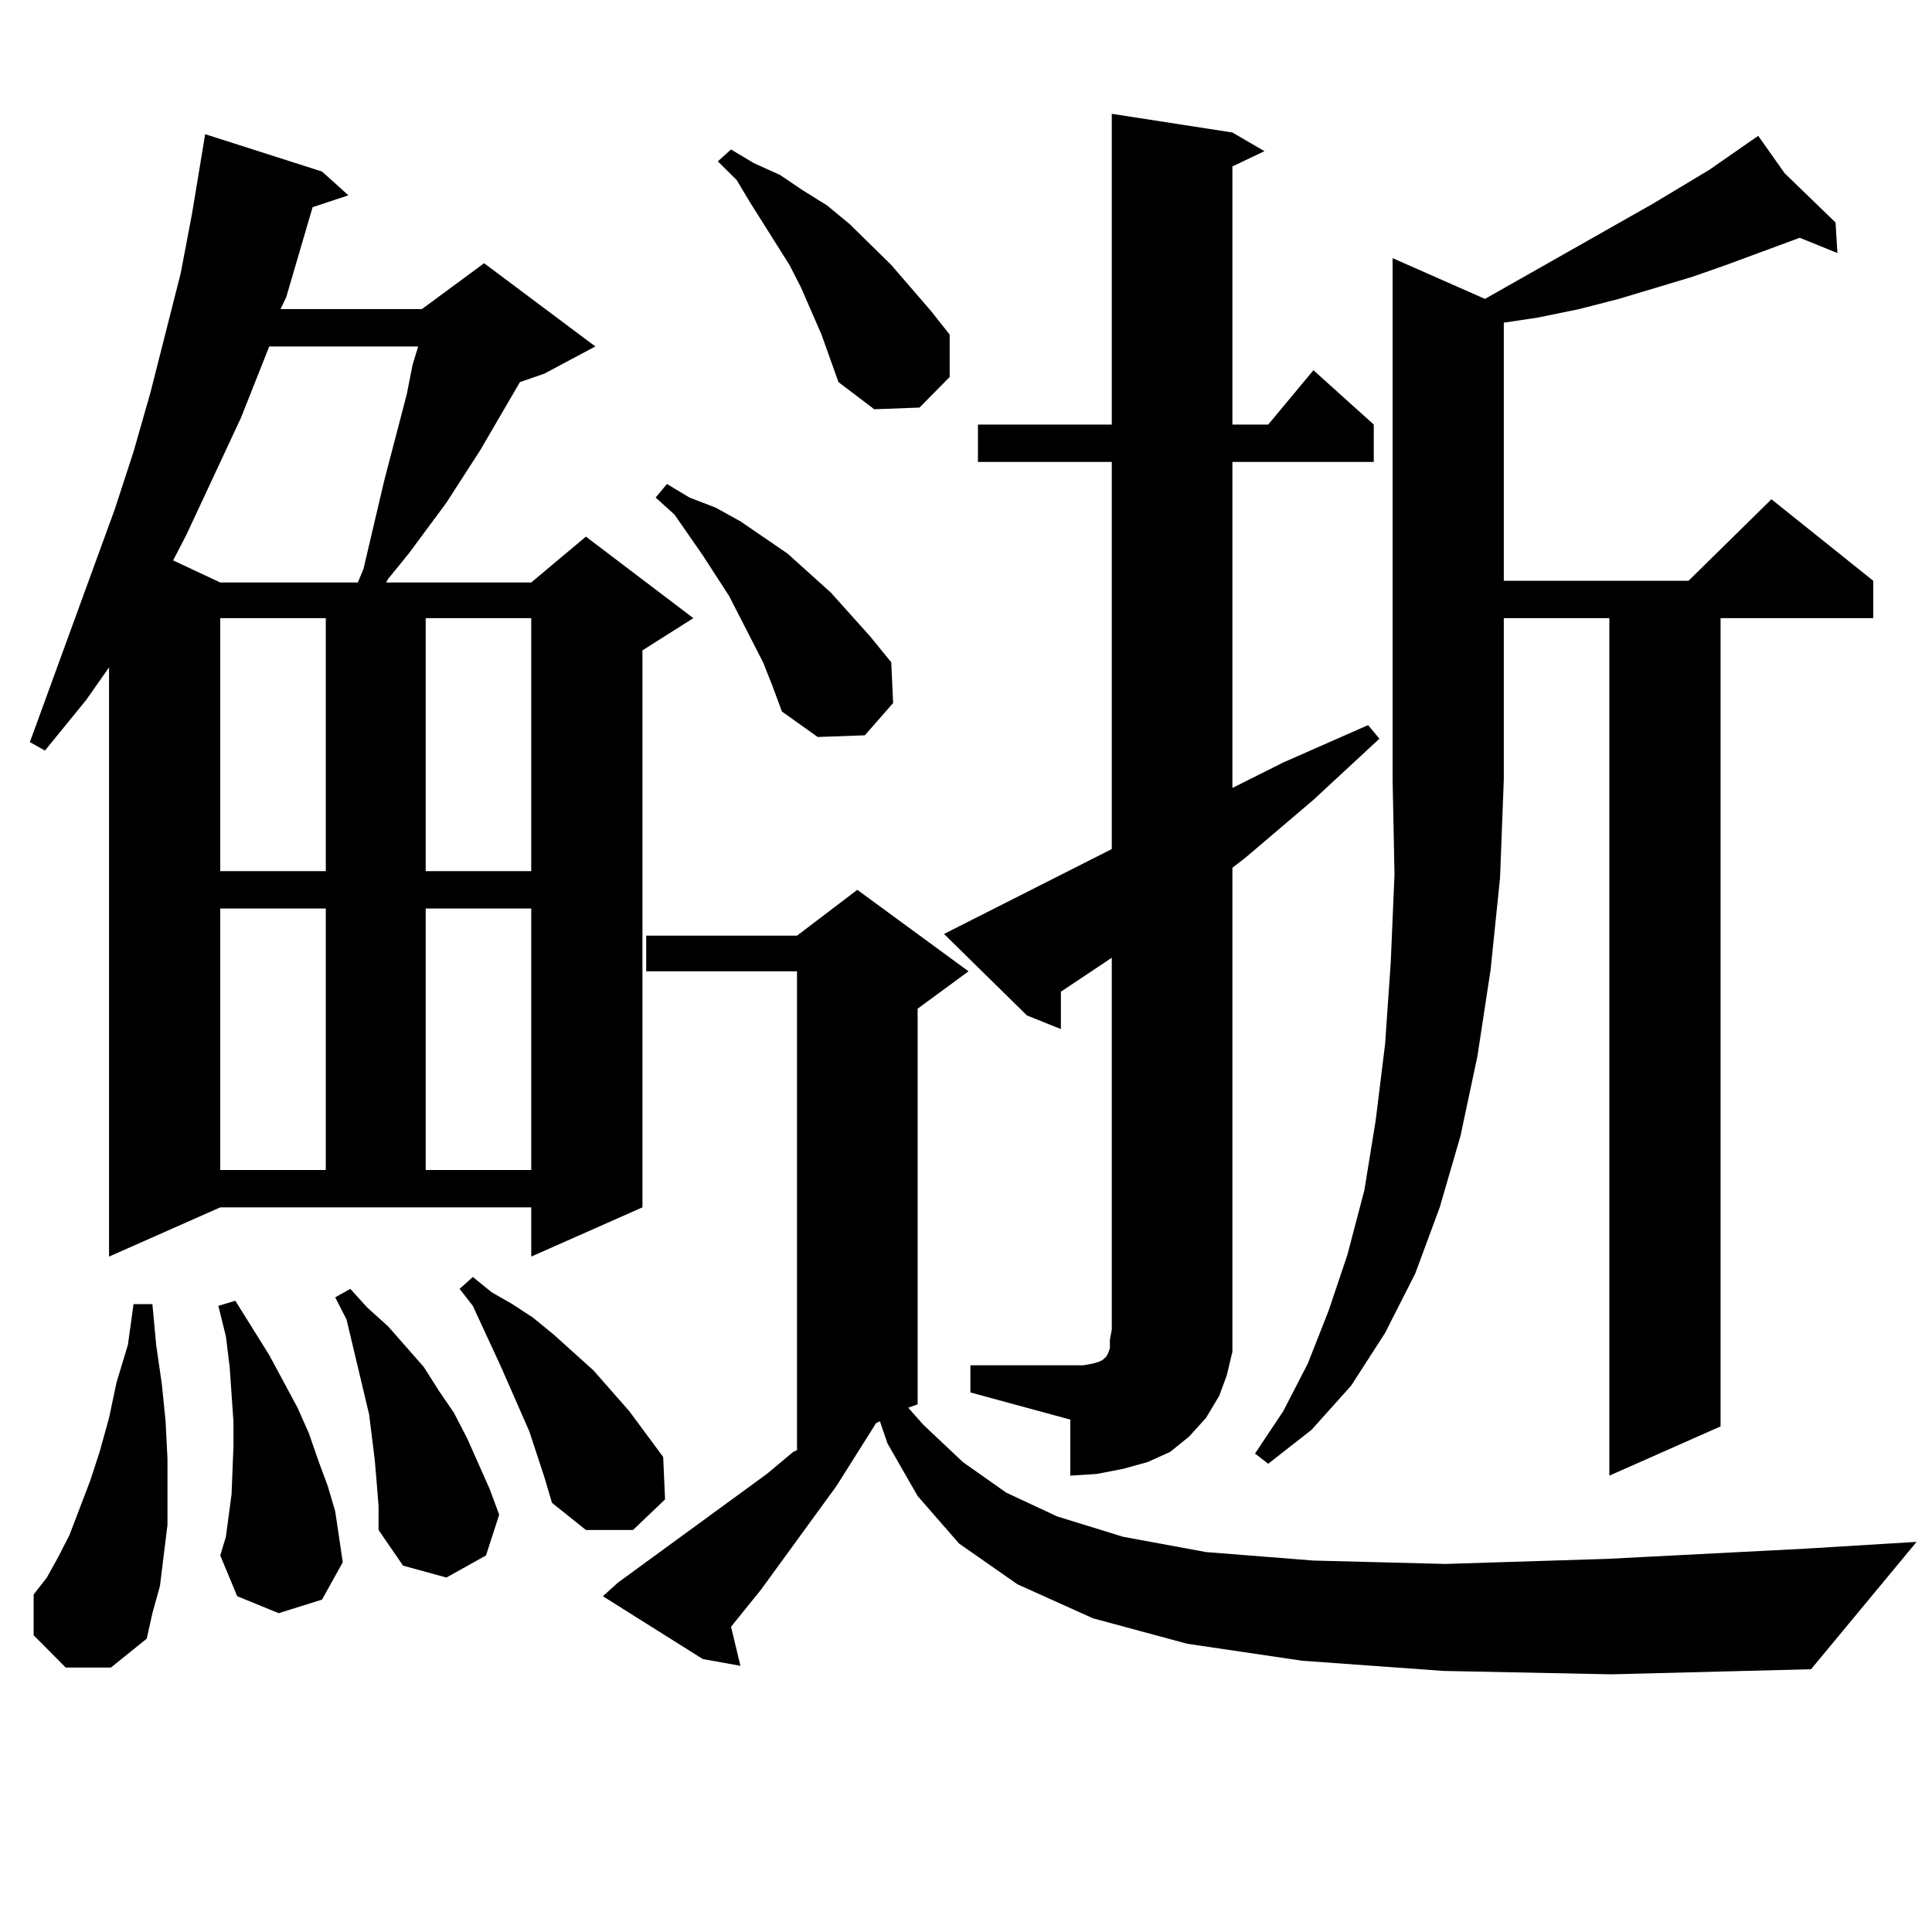
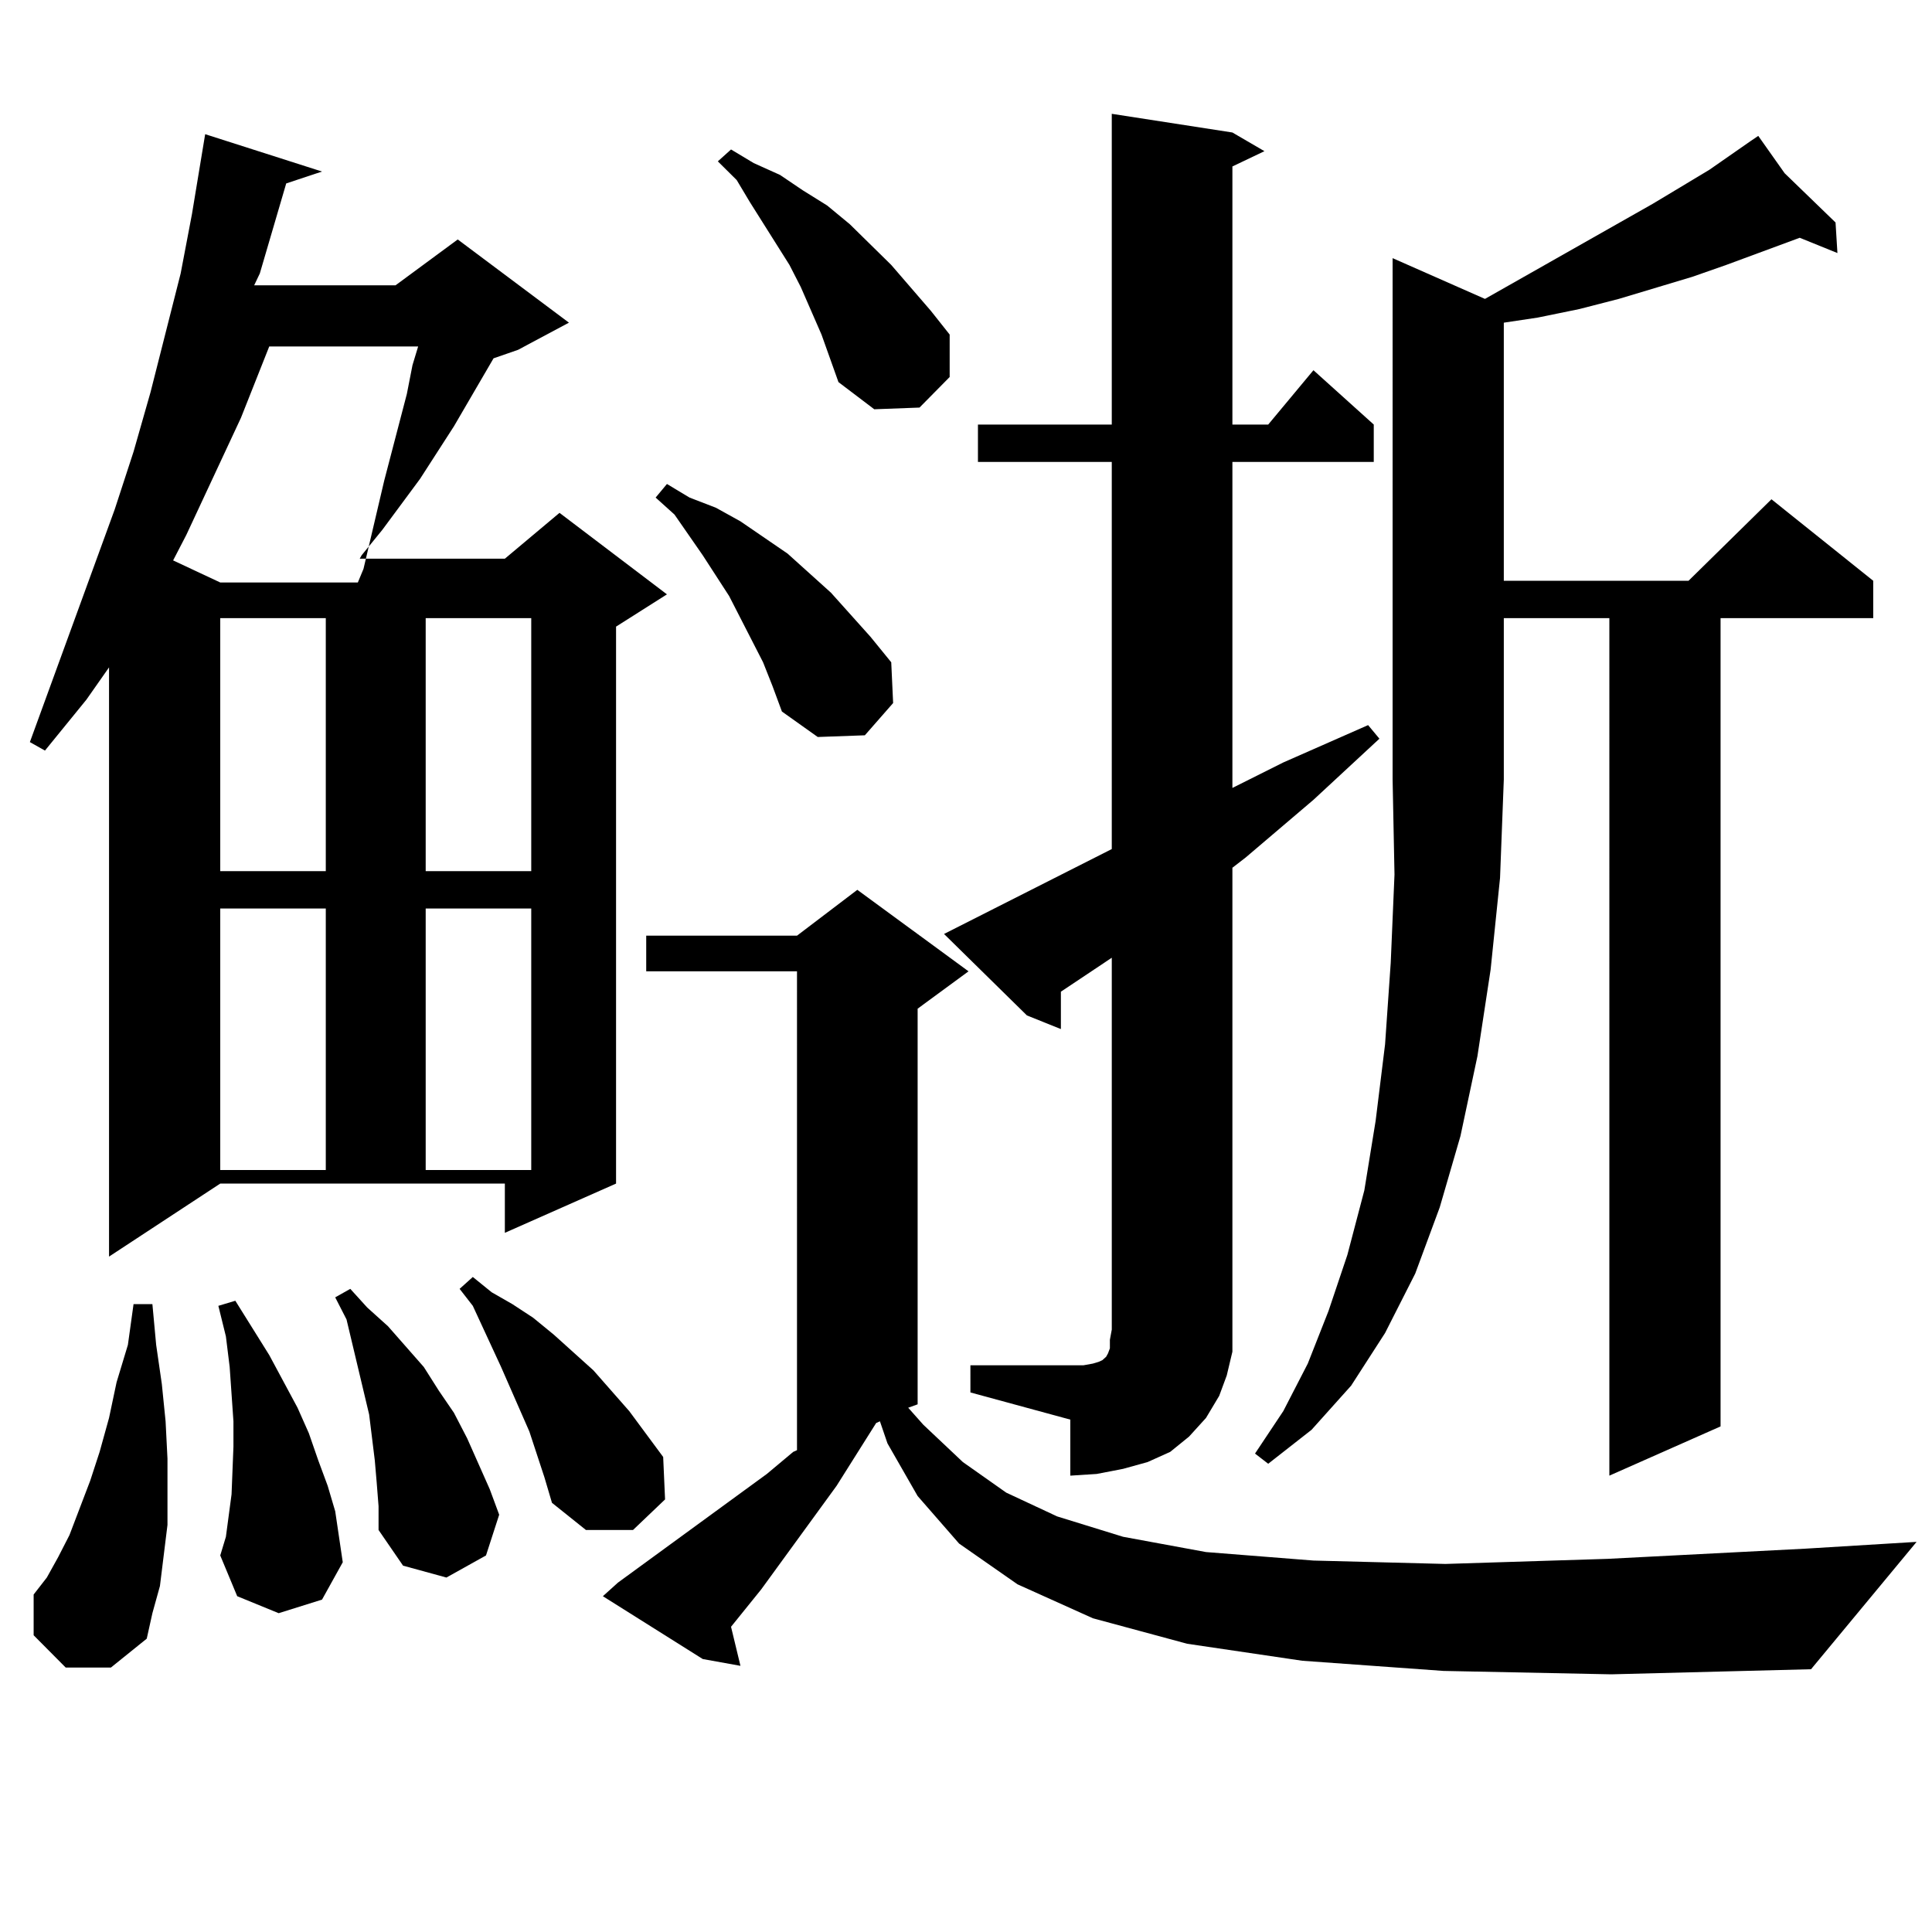
<svg xmlns="http://www.w3.org/2000/svg" version="1.1" id="图层_1" x="0px" y="0px" width="1000px" height="1000px" viewBox="0 0 1000 1000" enable-background="new 0 0 1000 1000" xml:space="preserve">
-   <path d="M56.438,650.414v-304.98L44.73,362.133L23.268,388.5l-7.805-4.395l43.901-120.41l9.756-29.883l8.78-30.762l15.609-61.523  l5.854-30.762l6.829-41.309l60.486,19.336l13.658,12.305l-18.536,6.152l-13.658,46.582l-2.927,6.152h73.169l32.194-23.73  l57.56,43.066l-26.341,14.063l-12.683,4.395l-20.487,35.156l-17.561,27.246l-19.512,26.367l-10.731,13.184l-0.976,1.758h75.12  l28.292-23.73l55.608,42.188l-26.341,16.699v288.281l-57.56,25.488v-25.488H113.997L56.438,650.414z M33.999,863.109L17.414,846.41  v-21.094l6.829-8.789l5.854-10.547l5.854-11.426l10.731-28.125l4.878-14.941l4.878-17.578l3.902-18.457l5.854-19.336l2.927-21.094  h9.756l1.951,21.094l2.927,20.215l1.951,19.336l0.976,19.336v17.578v16.699l-1.951,15.82l-1.951,15.82l-3.902,14.063l-2.927,13.184  l-18.536,14.941H33.999z M139.362,179.32l-14.634,36.914l-28.292,60.645l-6.829,13.184l24.39,11.426h71.218l2.927-7.031  l10.731-45.703l11.707-44.824l2.927-14.941l2.927-9.668H139.362z M144.24,834.984l-21.463-8.789l-8.78-21.094l2.927-9.668  l2.927-21.973l0.976-24.609v-13.184l-1.951-28.125l-1.951-15.82l-3.902-15.82l8.78-2.637l17.561,28.125l14.634,27.246l5.854,13.184  l4.878,14.063l4.878,13.184l3.902,13.184l1.951,13.184l1.951,13.184l-10.731,19.336L144.24,834.984z M113.997,319.945v130.957  h54.633V319.945H113.997z M113.997,470.238V605.59h54.633V470.238H113.997z M194.971,767.309l-0.976-11.426l-2.927-23.73  l-5.854-24.609l-5.854-24.609l-5.854-11.426l7.805-4.395l8.78,9.668l10.731,9.668l18.536,21.094l7.805,12.305l7.805,11.426  l6.829,13.184l11.707,26.367l4.878,13.184l-6.829,21.094l-20.487,11.426l-22.438-6.152l-12.683-18.457v-12.305L194.971,767.309z   M220.336,319.945v130.957h54.633V319.945H220.336z M220.336,470.238V605.59h54.633V470.238H220.336z M273.993,740.941  l-14.634-33.398l-4.878-10.547l-4.878-10.547l-4.878-10.547l-6.829-8.789l6.829-6.152l9.756,7.91l10.731,6.152l10.731,7.031  l10.731,8.789l20.487,18.457l18.536,21.094l17.561,23.73l0.976,21.973l-16.585,15.82h-24.39L285.7,777.855l-3.902-13.184  L273.993,740.941z M747.152,864.867l-73.169-5.273l-59.511-8.789l-48.779-13.184l-39.023-17.578l-30.243-21.094l-21.463-24.609  l-15.609-27.246l-3.902-11.426l-1.951,0.879l-20.487,32.52L393.99,822.68l-15.609,19.336l4.878,20.215l-19.512-3.516l-51.706-32.52  l7.805-7.031l77.071-56.25l13.658-11.426l1.951-0.879V502.758h-78.047v-18.457h78.047l31.219-23.73l57.56,42.188l-26.341,19.336  v204.785l-4.878,1.758l7.805,8.789l20.487,19.336l22.438,15.82l26.341,12.305l34.146,10.547l42.926,7.91l55.608,4.395l68.291,1.758  l83.9-2.637l102.437-5.273l57.56-3.516l-54.633,65.918l-103.412,2.637L747.152,864.867z M394.966,342.797l-5.854-11.426  l-11.707-22.852l-13.658-21.094l-14.634-21.094l-9.756-8.789l5.854-7.031l11.707,7.031l13.658,5.273l12.683,7.031l24.39,16.699  l22.438,20.215l20.487,22.852l10.731,13.184l0.976,21.094l-14.634,16.699l-24.39,0.879l-18.536-13.184l-4.878-13.184  L394.966,342.797z M425.209,173.168l-10.731-24.609l-5.854-11.426l-20.487-32.52l-6.829-11.426l-9.756-9.668l6.829-6.152  l11.707,7.031l13.658,6.152l11.707,7.91l12.683,7.91l11.707,9.668l21.463,21.094l20.487,23.73l9.756,12.305v21.973l-15.609,15.82  l-23.414,0.879l-18.536-14.063L425.209,173.168z M502.28,706.664h51.706h6.829l4.878-0.879l2.927-0.879l1.951-0.879l0.976-0.879  l0.976-0.879l0.976-1.758l0.976-2.637v-4.395l0.976-5.273v-192.48l-26.341,17.578v19.336l-17.561-7.031l-42.926-42.188  l86.827-43.945V239.086h-69.267V219.75h69.267V58.91l62.438,9.668l16.585,9.668l-16.585,7.91V219.75h18.536l23.414-28.125  l31.219,28.125v19.336h-73.169v168.75l26.341-13.184l43.901-19.336l5.854,7.031l-34.146,31.641l-35.121,29.883l-6.829,5.273v239.063  v11.426l-2.927,12.305l-3.902,10.547l-6.829,11.426l-8.78,9.668l-9.756,7.91l-11.707,5.273l-12.683,3.516l-13.658,2.637  l-13.658,0.879v-29.004l-51.706-14.063V706.664z M768.615,154.711l86.827-49.219l29.268-17.578l21.463-14.941l3.902-2.637  l13.658,19.336l26.341,25.488l0.976,15.82l-19.512-7.91l-38.048,14.063l-17.561,6.152l-38.048,11.426l-20.487,5.273l-21.463,4.395  l-17.561,2.637v133.594h95.607l42.926-42.188l52.682,42.188v19.336h-79.022v418.359l-57.56,25.488V319.945h-54.633v83.496  l-1.951,50.977l-4.878,47.461l-6.829,44.824l-8.78,41.309l-10.731,36.914l-12.683,34.277l-15.609,30.762l-17.561,27.246  l-20.487,22.852l-22.438,17.578l-6.829-5.273l14.634-21.973l12.683-24.609l10.731-27.246l9.756-29.004l8.78-33.398l5.854-36.035  l4.878-39.551l2.927-42.188l1.951-45.703l-0.976-49.219V133.617L768.615,154.711z" />
+   <path d="M56.438,650.414v-304.98L44.73,362.133L23.268,388.5l-7.805-4.395l43.901-120.41l9.756-29.883l8.78-30.762l15.609-61.523  l5.854-30.762l6.829-41.309l60.486,19.336l-18.536,6.152l-13.658,46.582l-2.927,6.152h73.169l32.194-23.73  l57.56,43.066l-26.341,14.063l-12.683,4.395l-20.487,35.156l-17.561,27.246l-19.512,26.367l-10.731,13.184l-0.976,1.758h75.12  l28.292-23.73l55.608,42.188l-26.341,16.699v288.281l-57.56,25.488v-25.488H113.997L56.438,650.414z M33.999,863.109L17.414,846.41  v-21.094l6.829-8.789l5.854-10.547l5.854-11.426l10.731-28.125l4.878-14.941l4.878-17.578l3.902-18.457l5.854-19.336l2.927-21.094  h9.756l1.951,21.094l2.927,20.215l1.951,19.336l0.976,19.336v17.578v16.699l-1.951,15.82l-1.951,15.82l-3.902,14.063l-2.927,13.184  l-18.536,14.941H33.999z M139.362,179.32l-14.634,36.914l-28.292,60.645l-6.829,13.184l24.39,11.426h71.218l2.927-7.031  l10.731-45.703l11.707-44.824l2.927-14.941l2.927-9.668H139.362z M144.24,834.984l-21.463-8.789l-8.78-21.094l2.927-9.668  l2.927-21.973l0.976-24.609v-13.184l-1.951-28.125l-1.951-15.82l-3.902-15.82l8.78-2.637l17.561,28.125l14.634,27.246l5.854,13.184  l4.878,14.063l4.878,13.184l3.902,13.184l1.951,13.184l1.951,13.184l-10.731,19.336L144.24,834.984z M113.997,319.945v130.957  h54.633V319.945H113.997z M113.997,470.238V605.59h54.633V470.238H113.997z M194.971,767.309l-0.976-11.426l-2.927-23.73  l-5.854-24.609l-5.854-24.609l-5.854-11.426l7.805-4.395l8.78,9.668l10.731,9.668l18.536,21.094l7.805,12.305l7.805,11.426  l6.829,13.184l11.707,26.367l4.878,13.184l-6.829,21.094l-20.487,11.426l-22.438-6.152l-12.683-18.457v-12.305L194.971,767.309z   M220.336,319.945v130.957h54.633V319.945H220.336z M220.336,470.238V605.59h54.633V470.238H220.336z M273.993,740.941  l-14.634-33.398l-4.878-10.547l-4.878-10.547l-4.878-10.547l-6.829-8.789l6.829-6.152l9.756,7.91l10.731,6.152l10.731,7.031  l10.731,8.789l20.487,18.457l18.536,21.094l17.561,23.73l0.976,21.973l-16.585,15.82h-24.39L285.7,777.855l-3.902-13.184  L273.993,740.941z M747.152,864.867l-73.169-5.273l-59.511-8.789l-48.779-13.184l-39.023-17.578l-30.243-21.094l-21.463-24.609  l-15.609-27.246l-3.902-11.426l-1.951,0.879l-20.487,32.52L393.99,822.68l-15.609,19.336l4.878,20.215l-19.512-3.516l-51.706-32.52  l7.805-7.031l77.071-56.25l13.658-11.426l1.951-0.879V502.758h-78.047v-18.457h78.047l31.219-23.73l57.56,42.188l-26.341,19.336  v204.785l-4.878,1.758l7.805,8.789l20.487,19.336l22.438,15.82l26.341,12.305l34.146,10.547l42.926,7.91l55.608,4.395l68.291,1.758  l83.9-2.637l102.437-5.273l57.56-3.516l-54.633,65.918l-103.412,2.637L747.152,864.867z M394.966,342.797l-5.854-11.426  l-11.707-22.852l-13.658-21.094l-14.634-21.094l-9.756-8.789l5.854-7.031l11.707,7.031l13.658,5.273l12.683,7.031l24.39,16.699  l22.438,20.215l20.487,22.852l10.731,13.184l0.976,21.094l-14.634,16.699l-24.39,0.879l-18.536-13.184l-4.878-13.184  L394.966,342.797z M425.209,173.168l-10.731-24.609l-5.854-11.426l-20.487-32.52l-6.829-11.426l-9.756-9.668l6.829-6.152  l11.707,7.031l13.658,6.152l11.707,7.91l12.683,7.91l11.707,9.668l21.463,21.094l20.487,23.73l9.756,12.305v21.973l-15.609,15.82  l-23.414,0.879l-18.536-14.063L425.209,173.168z M502.28,706.664h51.706h6.829l4.878-0.879l2.927-0.879l1.951-0.879l0.976-0.879  l0.976-0.879l0.976-1.758l0.976-2.637v-4.395l0.976-5.273v-192.48l-26.341,17.578v19.336l-17.561-7.031l-42.926-42.188  l86.827-43.945V239.086h-69.267V219.75h69.267V58.91l62.438,9.668l16.585,9.668l-16.585,7.91V219.75h18.536l23.414-28.125  l31.219,28.125v19.336h-73.169v168.75l26.341-13.184l43.901-19.336l5.854,7.031l-34.146,31.641l-35.121,29.883l-6.829,5.273v239.063  v11.426l-2.927,12.305l-3.902,10.547l-6.829,11.426l-8.78,9.668l-9.756,7.91l-11.707,5.273l-12.683,3.516l-13.658,2.637  l-13.658,0.879v-29.004l-51.706-14.063V706.664z M768.615,154.711l86.827-49.219l29.268-17.578l21.463-14.941l3.902-2.637  l13.658,19.336l26.341,25.488l0.976,15.82l-19.512-7.91l-38.048,14.063l-17.561,6.152l-38.048,11.426l-20.487,5.273l-21.463,4.395  l-17.561,2.637v133.594h95.607l42.926-42.188l52.682,42.188v19.336h-79.022v418.359l-57.56,25.488V319.945h-54.633v83.496  l-1.951,50.977l-4.878,47.461l-6.829,44.824l-8.78,41.309l-10.731,36.914l-12.683,34.277l-15.609,30.762l-17.561,27.246  l-20.487,22.852l-22.438,17.578l-6.829-5.273l14.634-21.973l12.683-24.609l10.731-27.246l9.756-29.004l8.78-33.398l5.854-36.035  l4.878-39.551l2.927-42.188l1.951-45.703l-0.976-49.219V133.617L768.615,154.711z" />
</svg>